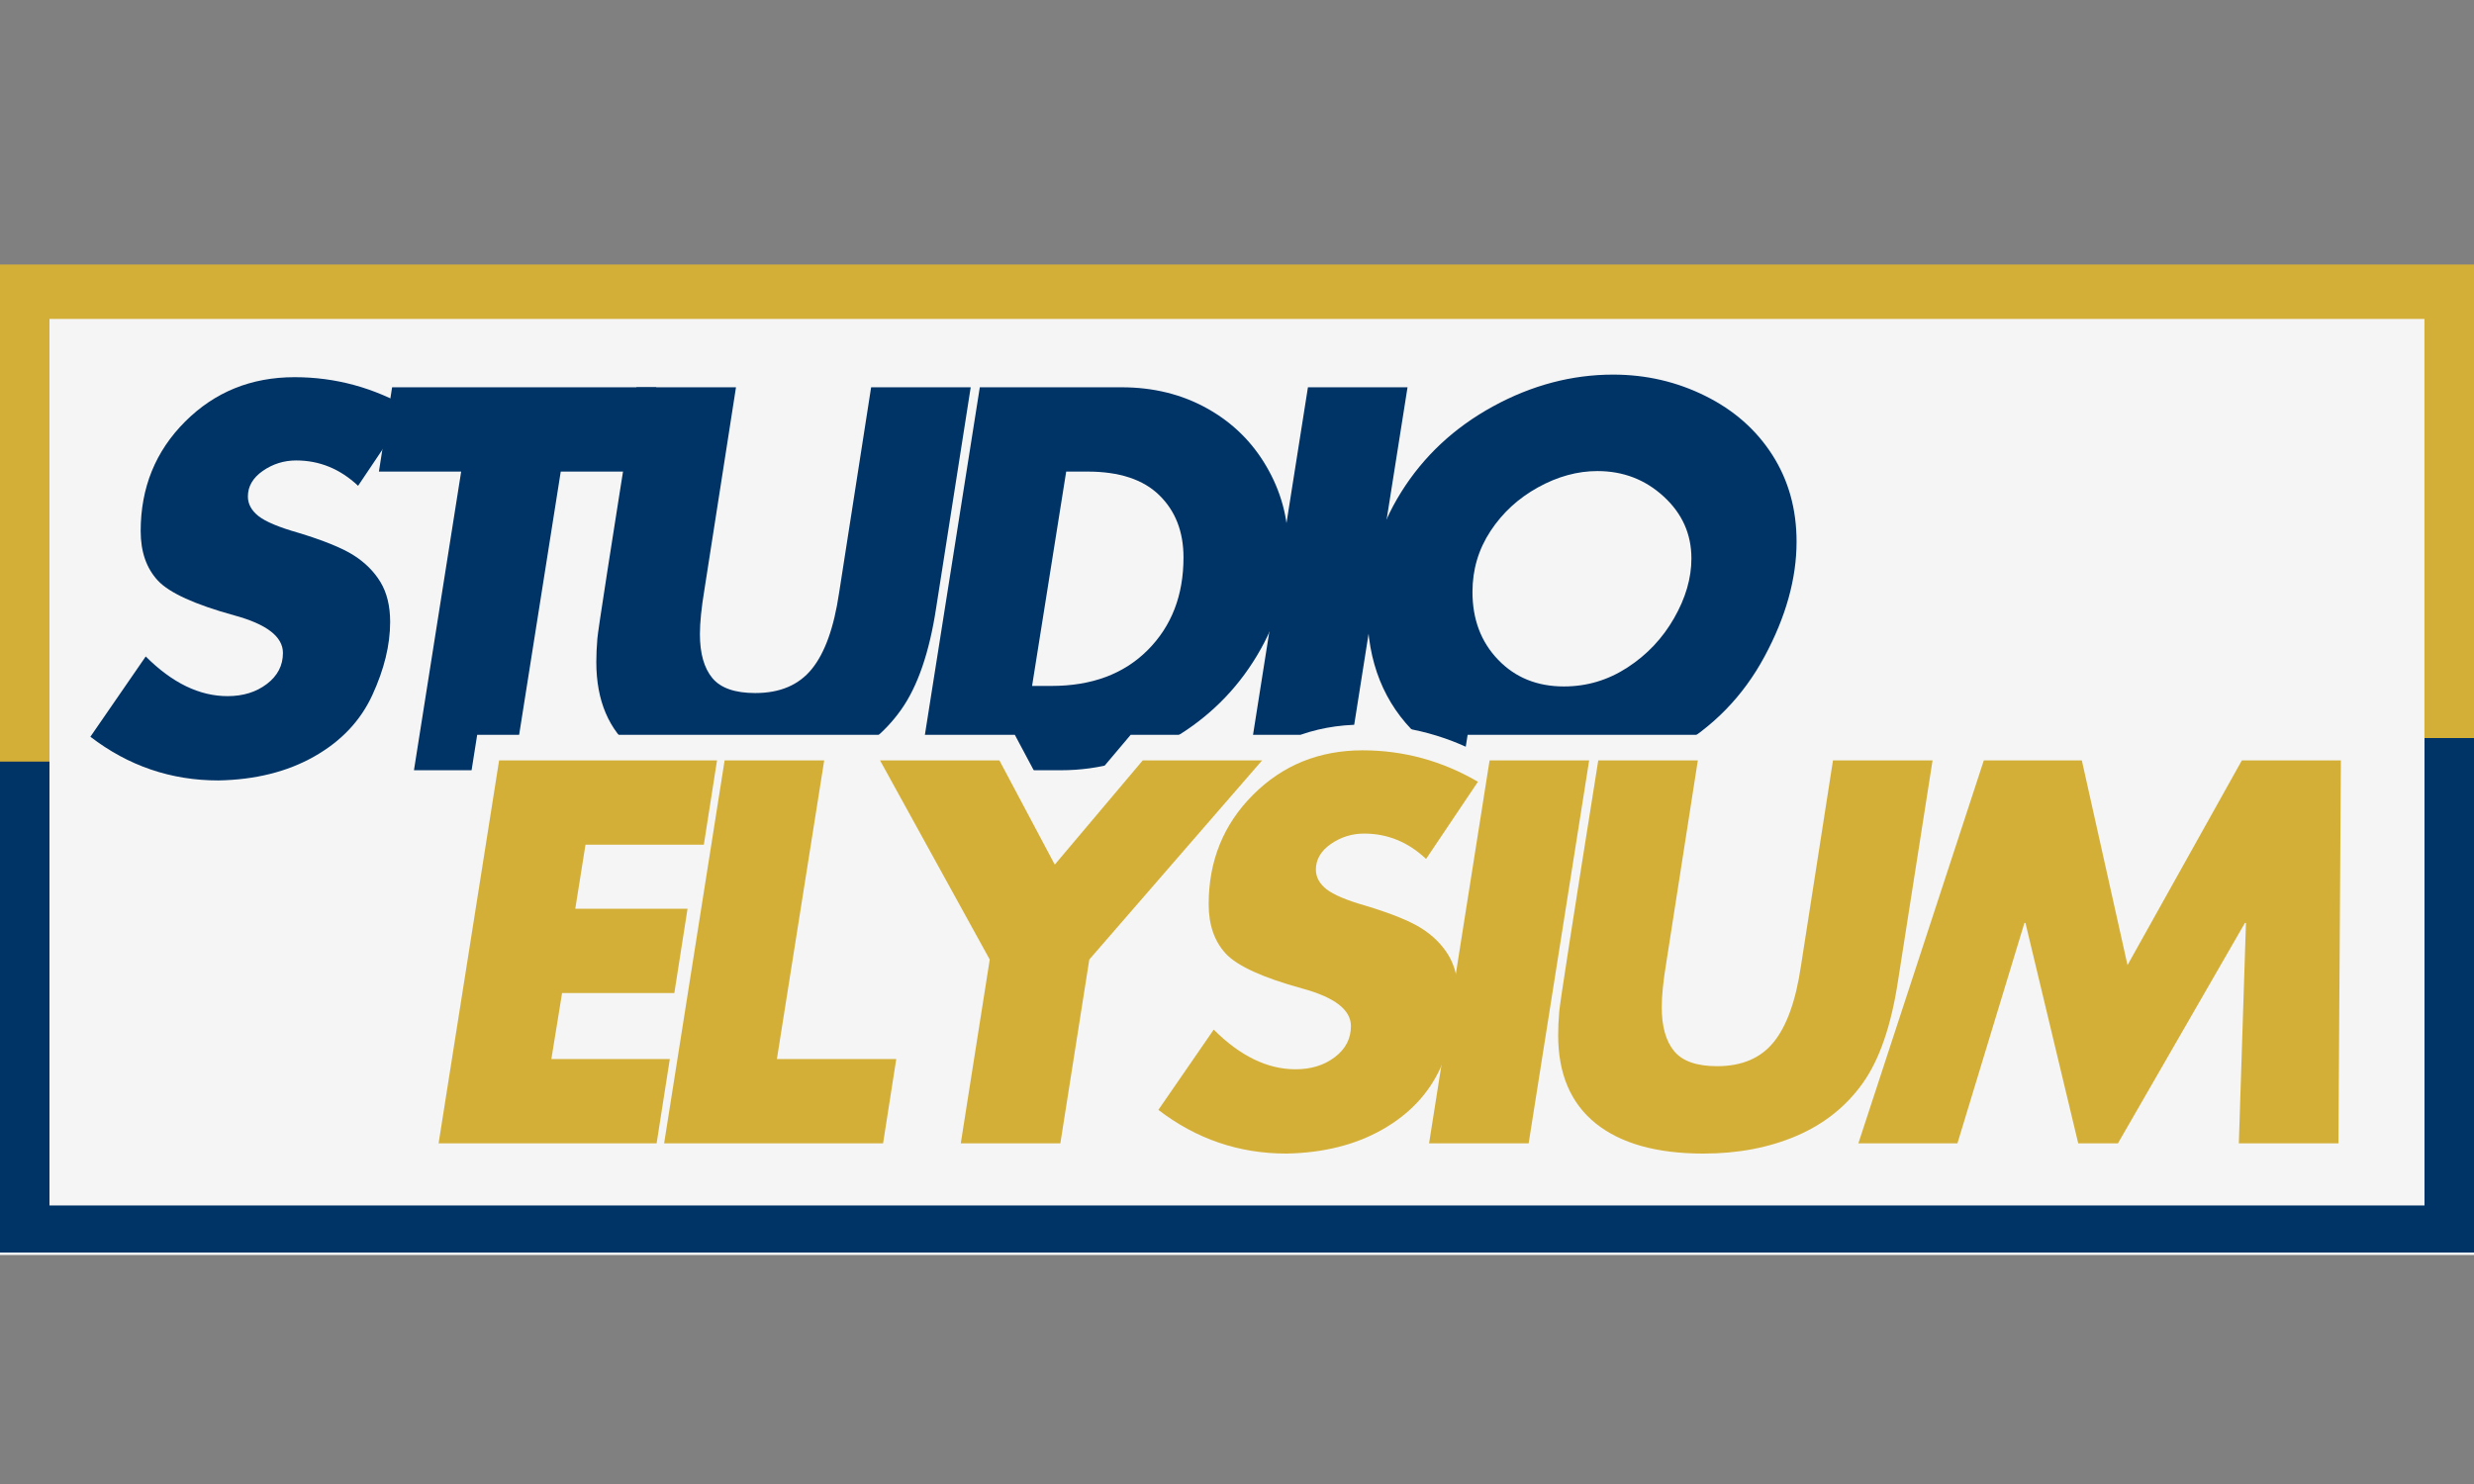
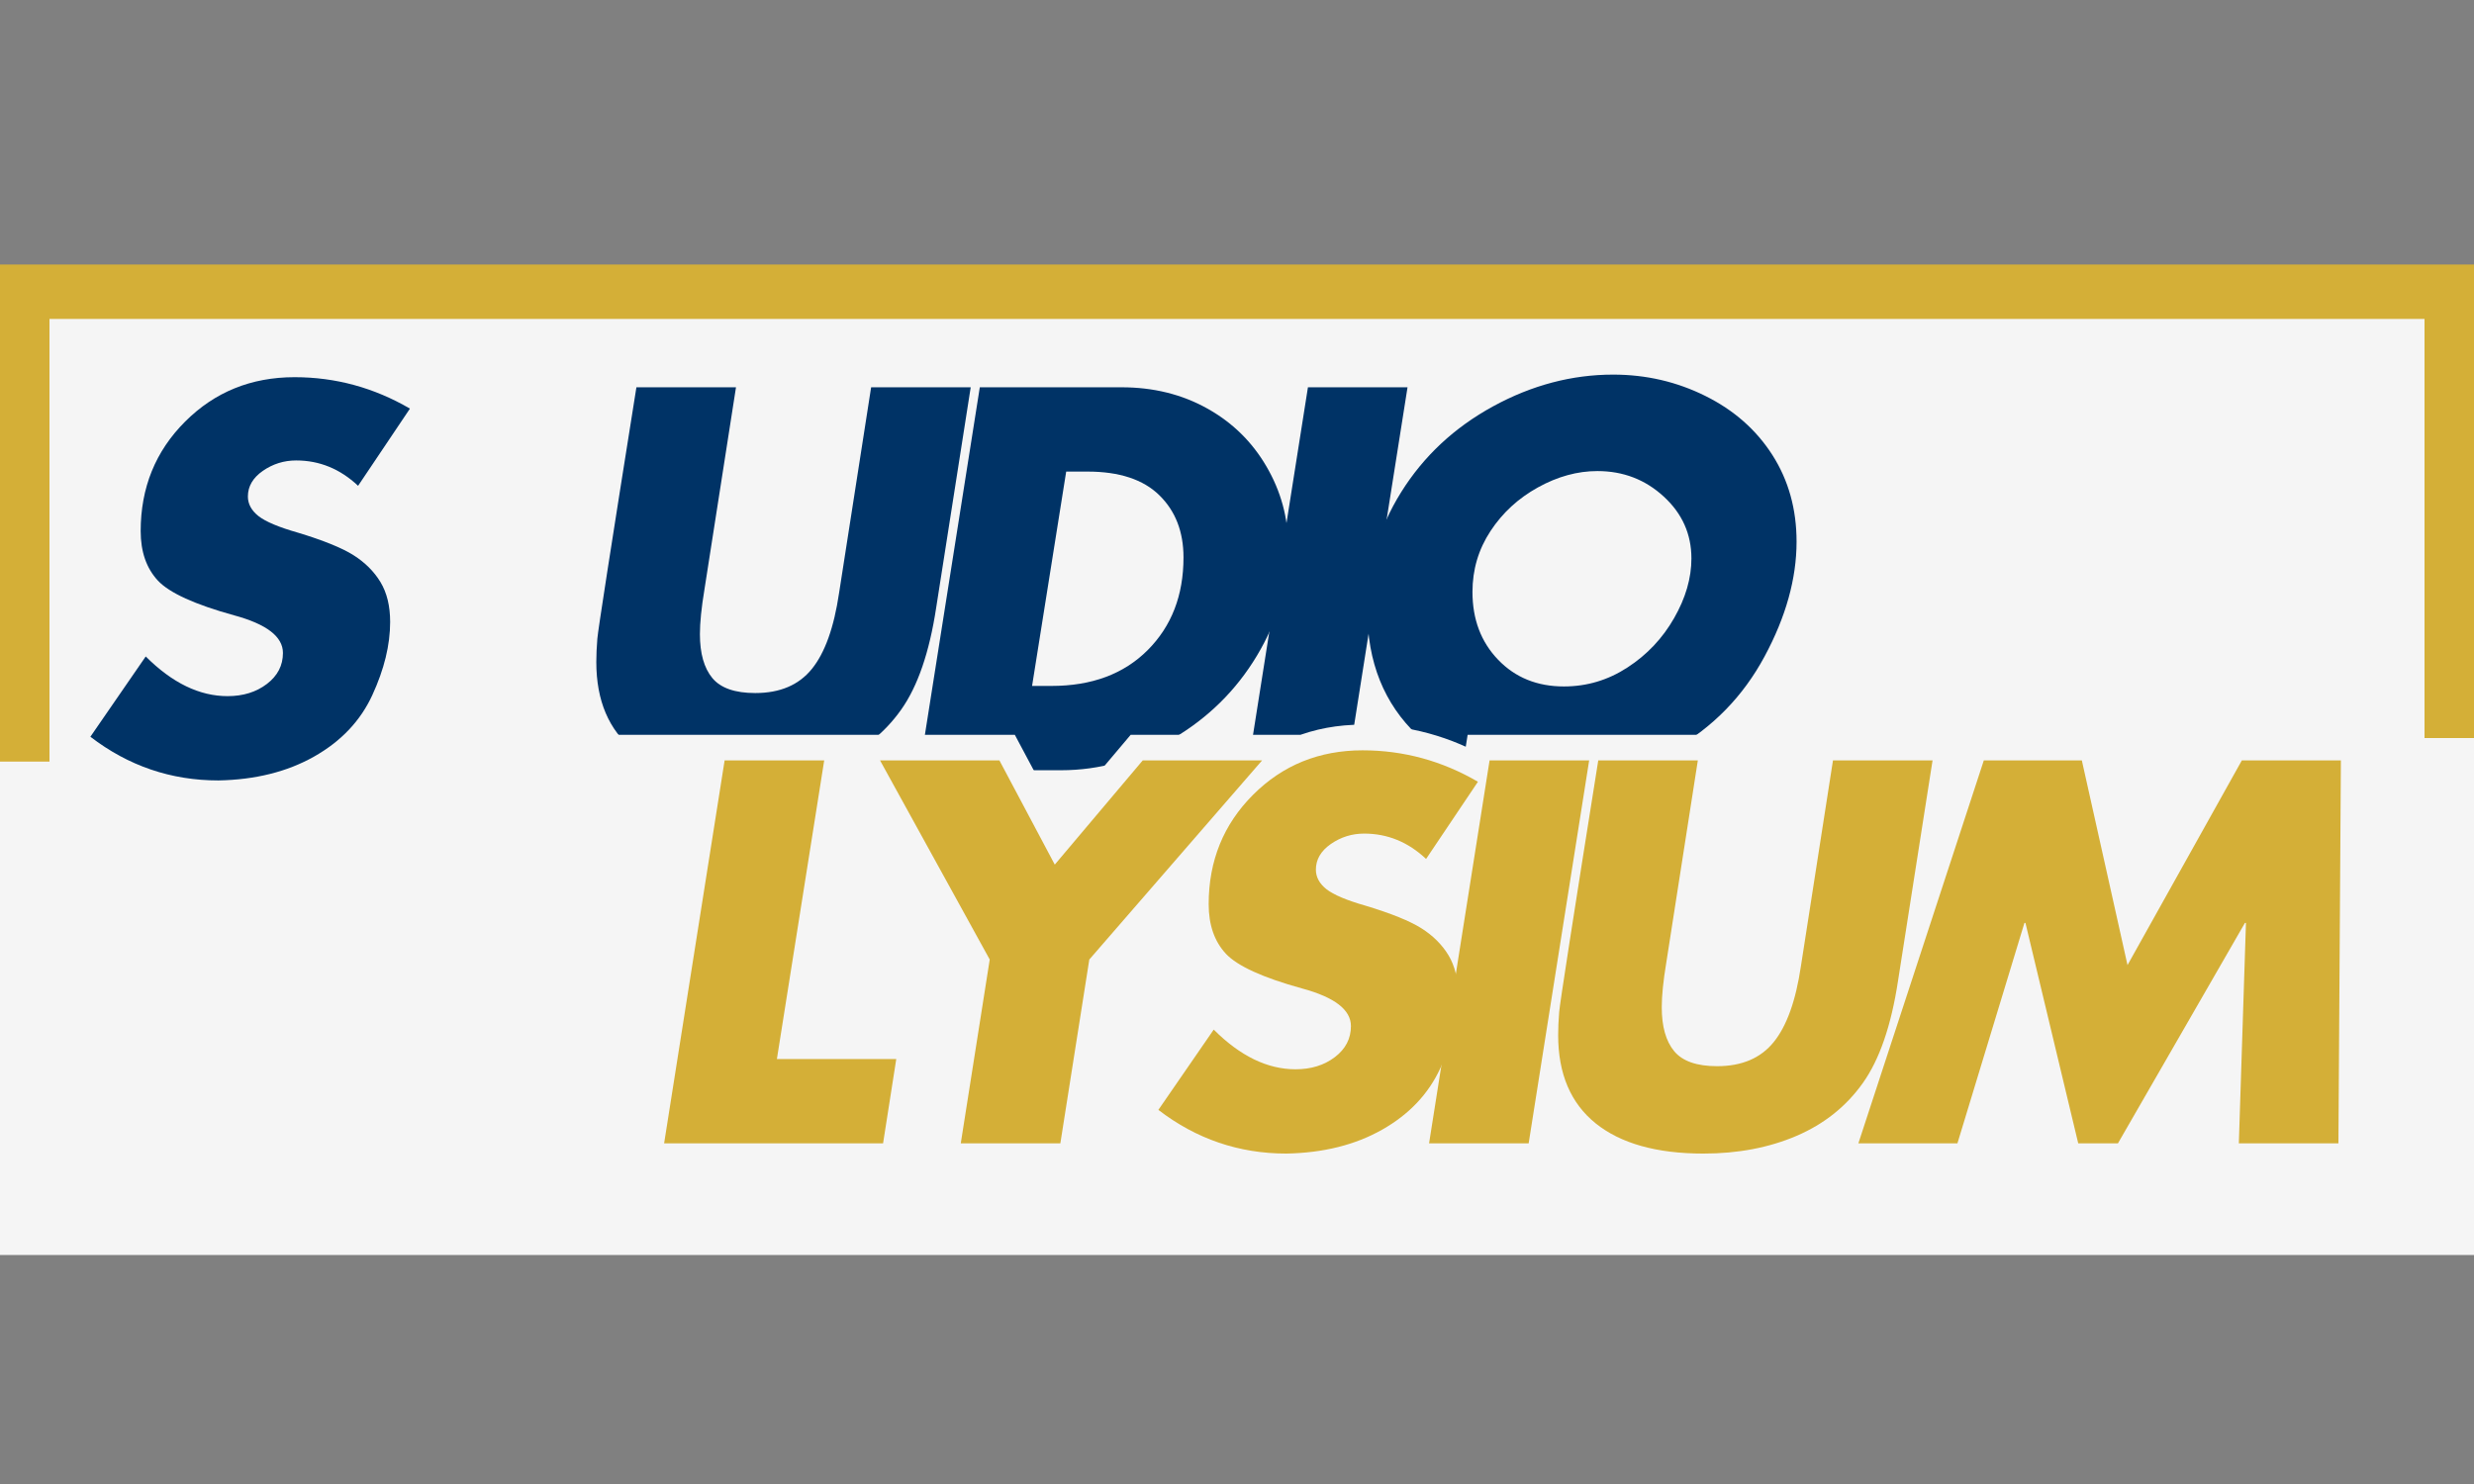
<svg xmlns="http://www.w3.org/2000/svg" width="500" zoomAndPan="magnify" viewBox="0 0 375 225" height="300" preserveAspectRatio="xMidYMid meet" version="1.0">
  <rect x="0" y="0" width="375" height="225" fill="#808080" stroke="none" />
  <defs>
    <clipPath id="9e85c4a55e">
      <path d="M 0 40.66 L 375 40.66 L 375 190.277 L 0 190.277 Z M 0 40.66 " clip-rule="nonzero" />
    </clipPath>
    <clipPath id="145d801c9d">
-       <path d="M 0 40.66 L 375 40.66 L 375 189.91 L 0 189.91 Z M 0 40.66 " clip-rule="nonzero" />
-     </clipPath>
+       </clipPath>
  </defs>
  <g clip-path="url(#9e85c4a55e)">
    <path fill="#f5f5f5" d="M 0 40.66 L 375.207 40.66 L 375.207 190.277 L 0 190.277 Z M 0 40.66 " fill-opacity="1" fill-rule="nonzero" />
  </g>
  <g clip-path="url(#145d801c9d)">
-     <path stroke-linecap="butt" transform="matrix(0.75, 0, 0, 0.75, 0.002, 40.662)" fill="none" stroke-linejoin="miter" d="M -0.003 -0.002 L 499.992 -0.002 L 499.992 199.482 L -0.003 199.482 Z M -0.003 -0.002 " stroke="#003366" stroke-width="20" stroke-opacity="1" stroke-miterlimit="4" />
+     <path stroke-linecap="butt" transform="matrix(0.75, 0, 0, 0.75, 0.002, 40.662)" fill="none" stroke-linejoin="miter" d="M -0.003 -0.002 L 499.992 199.482 L -0.003 199.482 Z M -0.003 -0.002 " stroke="#003366" stroke-width="20" stroke-opacity="1" stroke-miterlimit="4" />
  </g>
  <path fill="#003366" d="M 44.652 57.188 C 50.859 57.188 56.688 58.777 62.137 61.953 L 54.277 73.656 C 51.559 71.094 48.426 69.812 44.887 69.812 C 43.043 69.812 41.359 70.34 39.84 71.391 C 38.328 72.445 37.574 73.742 37.574 75.281 C 37.574 76.406 38.109 77.398 39.184 78.25 C 40.266 79.094 42.246 79.93 45.121 80.75 C 49.016 81.93 51.832 83.07 53.574 84.172 C 55.324 85.277 56.688 86.637 57.668 88.25 C 58.645 89.867 59.137 91.883 59.137 94.297 C 59.137 97.789 58.234 101.484 56.434 105.391 C 54.641 109.289 51.703 112.391 47.621 114.703 C 43.535 117.016 38.699 118.223 33.105 118.328 C 25.918 118.328 19.449 116.121 13.699 111.703 L 22.09 99.531 C 26.098 103.543 30.234 105.547 34.496 105.547 C 36.848 105.547 38.832 104.934 40.449 103.703 C 42.074 102.465 42.887 100.898 42.887 99 C 42.887 96.531 40.422 94.633 35.496 93.297 C 29.535 91.652 25.684 89.898 23.934 88.031 C 22.191 86.156 21.324 83.652 21.324 80.516 C 21.324 73.945 23.566 68.414 28.059 63.922 C 32.547 59.434 38.078 57.188 44.652 57.188 Z M 44.652 57.188 " fill-opacity="1" fill-rule="nonzero" />
-   <path fill="#003366" d="M 99.48 58.719 L 97.465 71.5 L 84.996 71.5 L 77.84 116.781 L 62.746 116.781 L 69.902 71.5 L 57.434 71.5 L 59.434 58.719 Z M 99.48 58.719 " fill-opacity="1" fill-rule="nonzero" />
  <path fill="#003366" d="M 111.559 58.719 L 106.777 89.375 C 106.316 92.148 106.09 94.402 106.09 96.141 C 106.09 99.07 106.719 101.293 107.98 102.812 C 109.238 104.324 111.406 105.078 114.48 105.078 C 118.23 105.078 121.09 103.859 123.059 101.422 C 125.035 98.984 126.41 95.148 127.184 89.906 L 132.043 58.719 L 147.137 58.719 L 141.902 92.141 C 140.871 98.922 139.094 104.086 136.574 107.625 C 134.062 111.168 130.715 113.84 126.527 115.641 C 122.348 117.43 117.641 118.328 112.402 118.328 C 105.316 118.328 99.875 116.801 96.074 113.75 C 92.281 110.688 90.387 106.23 90.387 100.375 C 90.387 99.305 90.438 98.125 90.543 96.844 C 90.645 95.555 92.621 82.844 96.465 58.719 Z M 111.559 58.719 " fill-opacity="1" fill-rule="nonzero" />
  <path fill="#003366" d="M 170 58.719 C 174.82 58.719 179.145 59.789 182.969 61.922 C 186.789 64.047 189.789 66.984 191.969 70.734 C 194.156 74.484 195.25 78.492 195.25 82.75 C 195.25 88.605 193.672 94.164 190.516 99.422 C 187.359 104.684 183.082 108.891 177.688 112.047 C 172.301 115.203 166.68 116.781 160.828 116.781 L 139.344 116.781 L 148.516 58.719 Z M 156.438 104 L 159.375 104 C 165.477 104 170.336 102.195 173.953 98.578 C 177.578 94.953 179.391 90.266 179.391 84.516 C 179.391 80.621 178.172 77.48 175.734 75.094 C 173.297 72.699 169.664 71.5 164.844 71.5 L 161.609 71.5 Z M 156.438 104 " fill-opacity="1" fill-rule="nonzero" />
  <path fill="#003366" d="M 213.348 58.719 L 204.176 116.781 L 189.082 116.781 L 198.254 58.719 Z M 213.348 58.719 " fill-opacity="1" fill-rule="nonzero" />
  <path fill="#003366" d="M 272.316 82.125 C 272.316 87.73 270.695 93.539 267.457 99.547 C 264.227 105.547 259.66 110.242 253.754 113.625 C 247.855 117.008 241.52 118.703 234.738 118.703 C 226.582 118.703 219.961 116.309 214.879 111.516 C 209.793 106.715 207.254 100.387 207.254 92.531 C 207.254 86.062 208.961 80.094 212.379 74.625 C 215.793 69.156 220.441 64.82 226.316 61.609 C 232.191 58.402 238.258 56.797 244.52 56.797 C 249.496 56.797 254.152 57.875 258.488 60.031 C 262.832 62.188 266.223 65.18 268.66 69 C 271.098 72.824 272.316 77.199 272.316 82.125 Z M 237.051 104.078 C 240.539 104.078 243.758 103.117 246.707 101.188 C 249.664 99.262 252.012 96.773 253.754 93.719 C 255.504 90.668 256.379 87.652 256.379 84.672 C 256.379 80.977 254.977 77.844 252.176 75.281 C 249.383 72.711 246.035 71.422 242.129 71.422 C 239.105 71.422 236.105 72.246 233.129 73.891 C 230.148 75.539 227.746 77.746 225.926 80.516 C 224.102 83.289 223.191 86.367 223.191 89.75 C 223.191 93.906 224.488 97.336 227.082 100.031 C 229.676 102.73 232.996 104.078 237.051 104.078 Z M 237.051 104.078 " fill-opacity="1" fill-rule="nonzero" />
  <path stroke-linecap="butt" transform="matrix(0.75, 0, 0, 0.75, 59.51, 94.605)" fill="none" stroke-linejoin="miter" d="M 65.57 27.605 L 62.888 44.646 L 38.976 44.646 L 36.919 57.579 L 59.601 57.579 L 56.945 74.626 L 34.237 74.626 L 32.08 87.959 L 56.018 87.959 L 53.336 105.001 L 9.299 105.001 L 21.534 27.605 Z M 87.211 27.605 L 77.664 87.959 L 101.799 87.959 L 99.143 105.001 L 54.877 105.001 L 67.112 27.605 Z M 122.633 27.605 L 133.836 48.631 L 151.58 27.605 L 175.716 27.605 L 140.804 67.829 L 134.961 105.001 L 114.836 105.001 L 120.674 67.829 L 98.518 27.605 Z M 196.023 25.547 C 204.31 25.547 212.08 27.672 219.33 31.917 L 208.856 47.506 C 205.231 44.079 201.06 42.365 196.351 42.365 C 193.877 42.365 191.627 43.068 189.606 44.469 C 187.601 45.876 186.601 47.605 186.601 49.662 C 186.601 51.162 187.32 52.485 188.752 53.62 C 190.19 54.756 192.825 55.865 196.648 56.954 C 201.846 58.521 205.606 60.042 207.929 61.516 C 210.268 62.985 212.08 64.797 213.367 66.954 C 214.669 69.11 215.32 71.797 215.32 75.021 C 215.32 79.667 214.127 84.6 211.737 89.813 C 209.346 95.006 205.429 99.152 199.981 102.245 C 194.534 105.318 188.086 106.922 180.633 107.053 C 171.06 107.053 162.44 104.115 154.768 98.235 L 165.945 81.99 C 171.294 87.339 176.81 90.011 182.487 90.011 C 185.633 90.011 188.278 89.193 190.435 87.558 C 192.591 85.902 193.669 83.813 193.669 81.292 C 193.669 78.001 190.383 75.469 183.815 73.693 C 175.883 71.506 170.742 69.167 168.403 66.678 C 166.08 64.172 164.919 60.829 164.919 56.652 C 164.919 47.896 167.909 40.527 173.893 34.547 C 179.893 28.547 187.268 25.547 196.023 25.547 Z M 241.81 27.605 L 229.601 105.001 L 209.476 105.001 L 221.705 27.605 Z M 263.784 27.605 L 257.419 68.459 C 256.799 72.152 256.492 75.157 256.492 77.48 C 256.492 81.391 257.325 84.355 258.997 86.376 C 260.685 88.381 263.586 89.386 267.695 89.386 C 272.69 89.386 276.502 87.766 279.122 84.521 C 281.763 81.266 283.591 76.141 284.612 69.157 L 291.101 27.605 L 311.205 27.605 L 304.237 72.141 C 302.867 81.183 300.502 88.063 297.143 92.792 C 293.784 97.506 289.315 101.063 283.737 103.469 C 278.169 105.86 271.898 107.053 264.914 107.053 C 255.471 107.053 248.221 105.016 243.159 100.938 C 238.096 96.865 235.565 90.933 235.565 83.146 C 235.565 81.709 235.627 80.136 235.763 78.433 C 235.898 76.714 238.528 59.766 243.659 27.605 Z M 341.388 27.605 L 350.638 68.959 L 373.721 27.605 L 393.747 27.605 L 393.247 105.001 L 373.122 105.001 L 374.549 60.438 L 374.351 60.438 L 348.685 105.001 L 340.664 105.001 L 329.987 60.438 L 329.784 60.438 L 316.252 105.001 L 296.226 105.001 L 321.591 27.605 Z M 341.388 27.605 " stroke="#f5f5f5" stroke-width="10.395" stroke-opacity="1" stroke-miterlimit="4" />
-   <path fill="#d4af37" d="M 108.684 115.293 L 106.684 128.074 L 88.746 128.074 L 87.199 137.777 L 104.215 137.777 L 102.215 150.559 L 85.199 150.559 L 83.574 160.574 L 101.527 160.574 L 99.527 173.355 L 66.48 173.355 L 75.652 115.293 Z M 108.684 115.293 " fill-opacity="1" fill-rule="nonzero" />
  <path fill="#d4af37" d="M 124.93 115.293 L 117.758 160.574 L 135.852 160.574 L 133.852 173.355 L 100.664 173.355 L 109.836 115.293 Z M 124.93 115.293 " fill-opacity="1" fill-rule="nonzero" />
  <path fill="#d4af37" d="M 151.488 115.293 L 159.879 131.09 L 173.207 115.293 L 191.301 115.293 L 165.113 145.48 L 160.723 173.355 L 145.629 173.355 L 150.02 145.48 L 133.395 115.293 Z M 151.488 115.293 " fill-opacity="1" fill-rule="nonzero" />
  <path fill="#d4af37" d="M 206.535 113.762 C 212.742 113.762 218.57 115.352 224.02 118.527 L 216.16 130.23 C 213.441 127.668 210.309 126.387 206.77 126.387 C 204.926 126.387 203.242 126.914 201.723 127.965 C 200.211 129.02 199.457 130.316 199.457 131.855 C 199.457 132.98 199.992 133.973 201.066 134.824 C 202.148 135.668 204.129 136.504 207.004 137.324 C 210.898 138.504 213.715 139.645 215.457 140.746 C 217.207 141.852 218.57 143.211 219.551 144.824 C 220.527 146.441 221.02 148.457 221.02 150.871 C 221.02 154.363 220.117 158.059 218.316 161.965 C 216.523 165.863 213.586 168.965 209.504 171.277 C 205.418 173.59 200.582 174.797 194.988 174.902 C 187.801 174.902 181.332 172.695 175.582 168.277 L 183.973 156.105 C 187.98 160.117 192.117 162.121 196.379 162.121 C 198.73 162.121 200.715 161.508 202.332 160.277 C 203.957 159.039 204.77 157.473 204.77 155.574 C 204.77 153.105 202.305 151.207 197.379 149.871 C 191.418 148.227 187.566 146.473 185.816 144.605 C 184.074 142.73 183.207 140.227 183.207 137.09 C 183.207 130.52 185.449 124.988 189.941 120.496 C 194.43 116.008 199.961 113.762 206.535 113.762 Z M 206.535 113.762 " fill-opacity="1" fill-rule="nonzero" />
  <path fill="#d4af37" d="M 240.879 115.293 L 231.707 173.355 L 216.613 173.355 L 225.785 115.293 Z M 240.879 115.293 " fill-opacity="1" fill-rule="nonzero" />
  <path fill="#d4af37" d="M 257.352 115.293 L 252.57 145.949 C 252.109 148.723 251.883 150.977 251.883 152.715 C 251.883 155.645 252.512 157.867 253.773 159.387 C 255.031 160.898 257.199 161.652 260.273 161.652 C 264.023 161.652 266.883 160.434 268.852 157.996 C 270.828 155.559 272.203 151.723 272.977 146.48 L 277.836 115.293 L 292.93 115.293 L 287.695 148.715 C 286.664 155.496 284.887 160.66 282.367 164.199 C 279.855 167.742 276.508 170.414 272.32 172.215 C 268.141 174.004 263.434 174.902 258.195 174.902 C 251.109 174.902 245.668 173.375 241.867 170.324 C 238.074 167.262 236.18 162.805 236.18 156.949 C 236.18 155.879 236.23 154.699 236.336 153.418 C 236.438 152.129 238.414 139.418 242.258 115.293 Z M 257.352 115.293 " fill-opacity="1" fill-rule="nonzero" />
  <path fill="#d4af37" d="M 315.559 115.293 L 322.48 146.324 L 339.809 115.293 L 354.824 115.293 L 354.449 173.355 L 339.355 173.355 L 340.434 139.934 L 340.277 139.934 L 321.027 173.355 L 315.012 173.355 L 307.012 139.934 L 306.855 139.934 L 296.699 173.355 L 281.684 173.355 L 300.699 115.293 Z M 315.559 115.293 " fill-opacity="1" fill-rule="nonzero" />
  <path stroke-linecap="butt" transform="matrix(0.75, 0, 0, 0.75, 0, 40.105)" fill="none" stroke-linejoin="miter" d="M 0 5.501 L 500 5.501 " stroke="#d4af37" stroke-width="11" stroke-opacity="1" stroke-miterlimit="4" />
  <path stroke-linecap="butt" transform="matrix(0, 0.75, -0.75, 0, 7.5, 44.23)" fill="none" stroke-linejoin="miter" d="M 0.001 10 L 94.985 10 " stroke="#d4af37" stroke-width="20" stroke-opacity="1" stroke-miterlimit="4" />
  <path stroke-linecap="butt" transform="matrix(0, 0.75, -0.75, 0, 382.5, 40.662)" fill="none" stroke-linejoin="miter" d="M -0.002 10 L 94.987 10 " stroke="#d4af37" stroke-width="20" stroke-opacity="1" stroke-miterlimit="4" />
</svg>